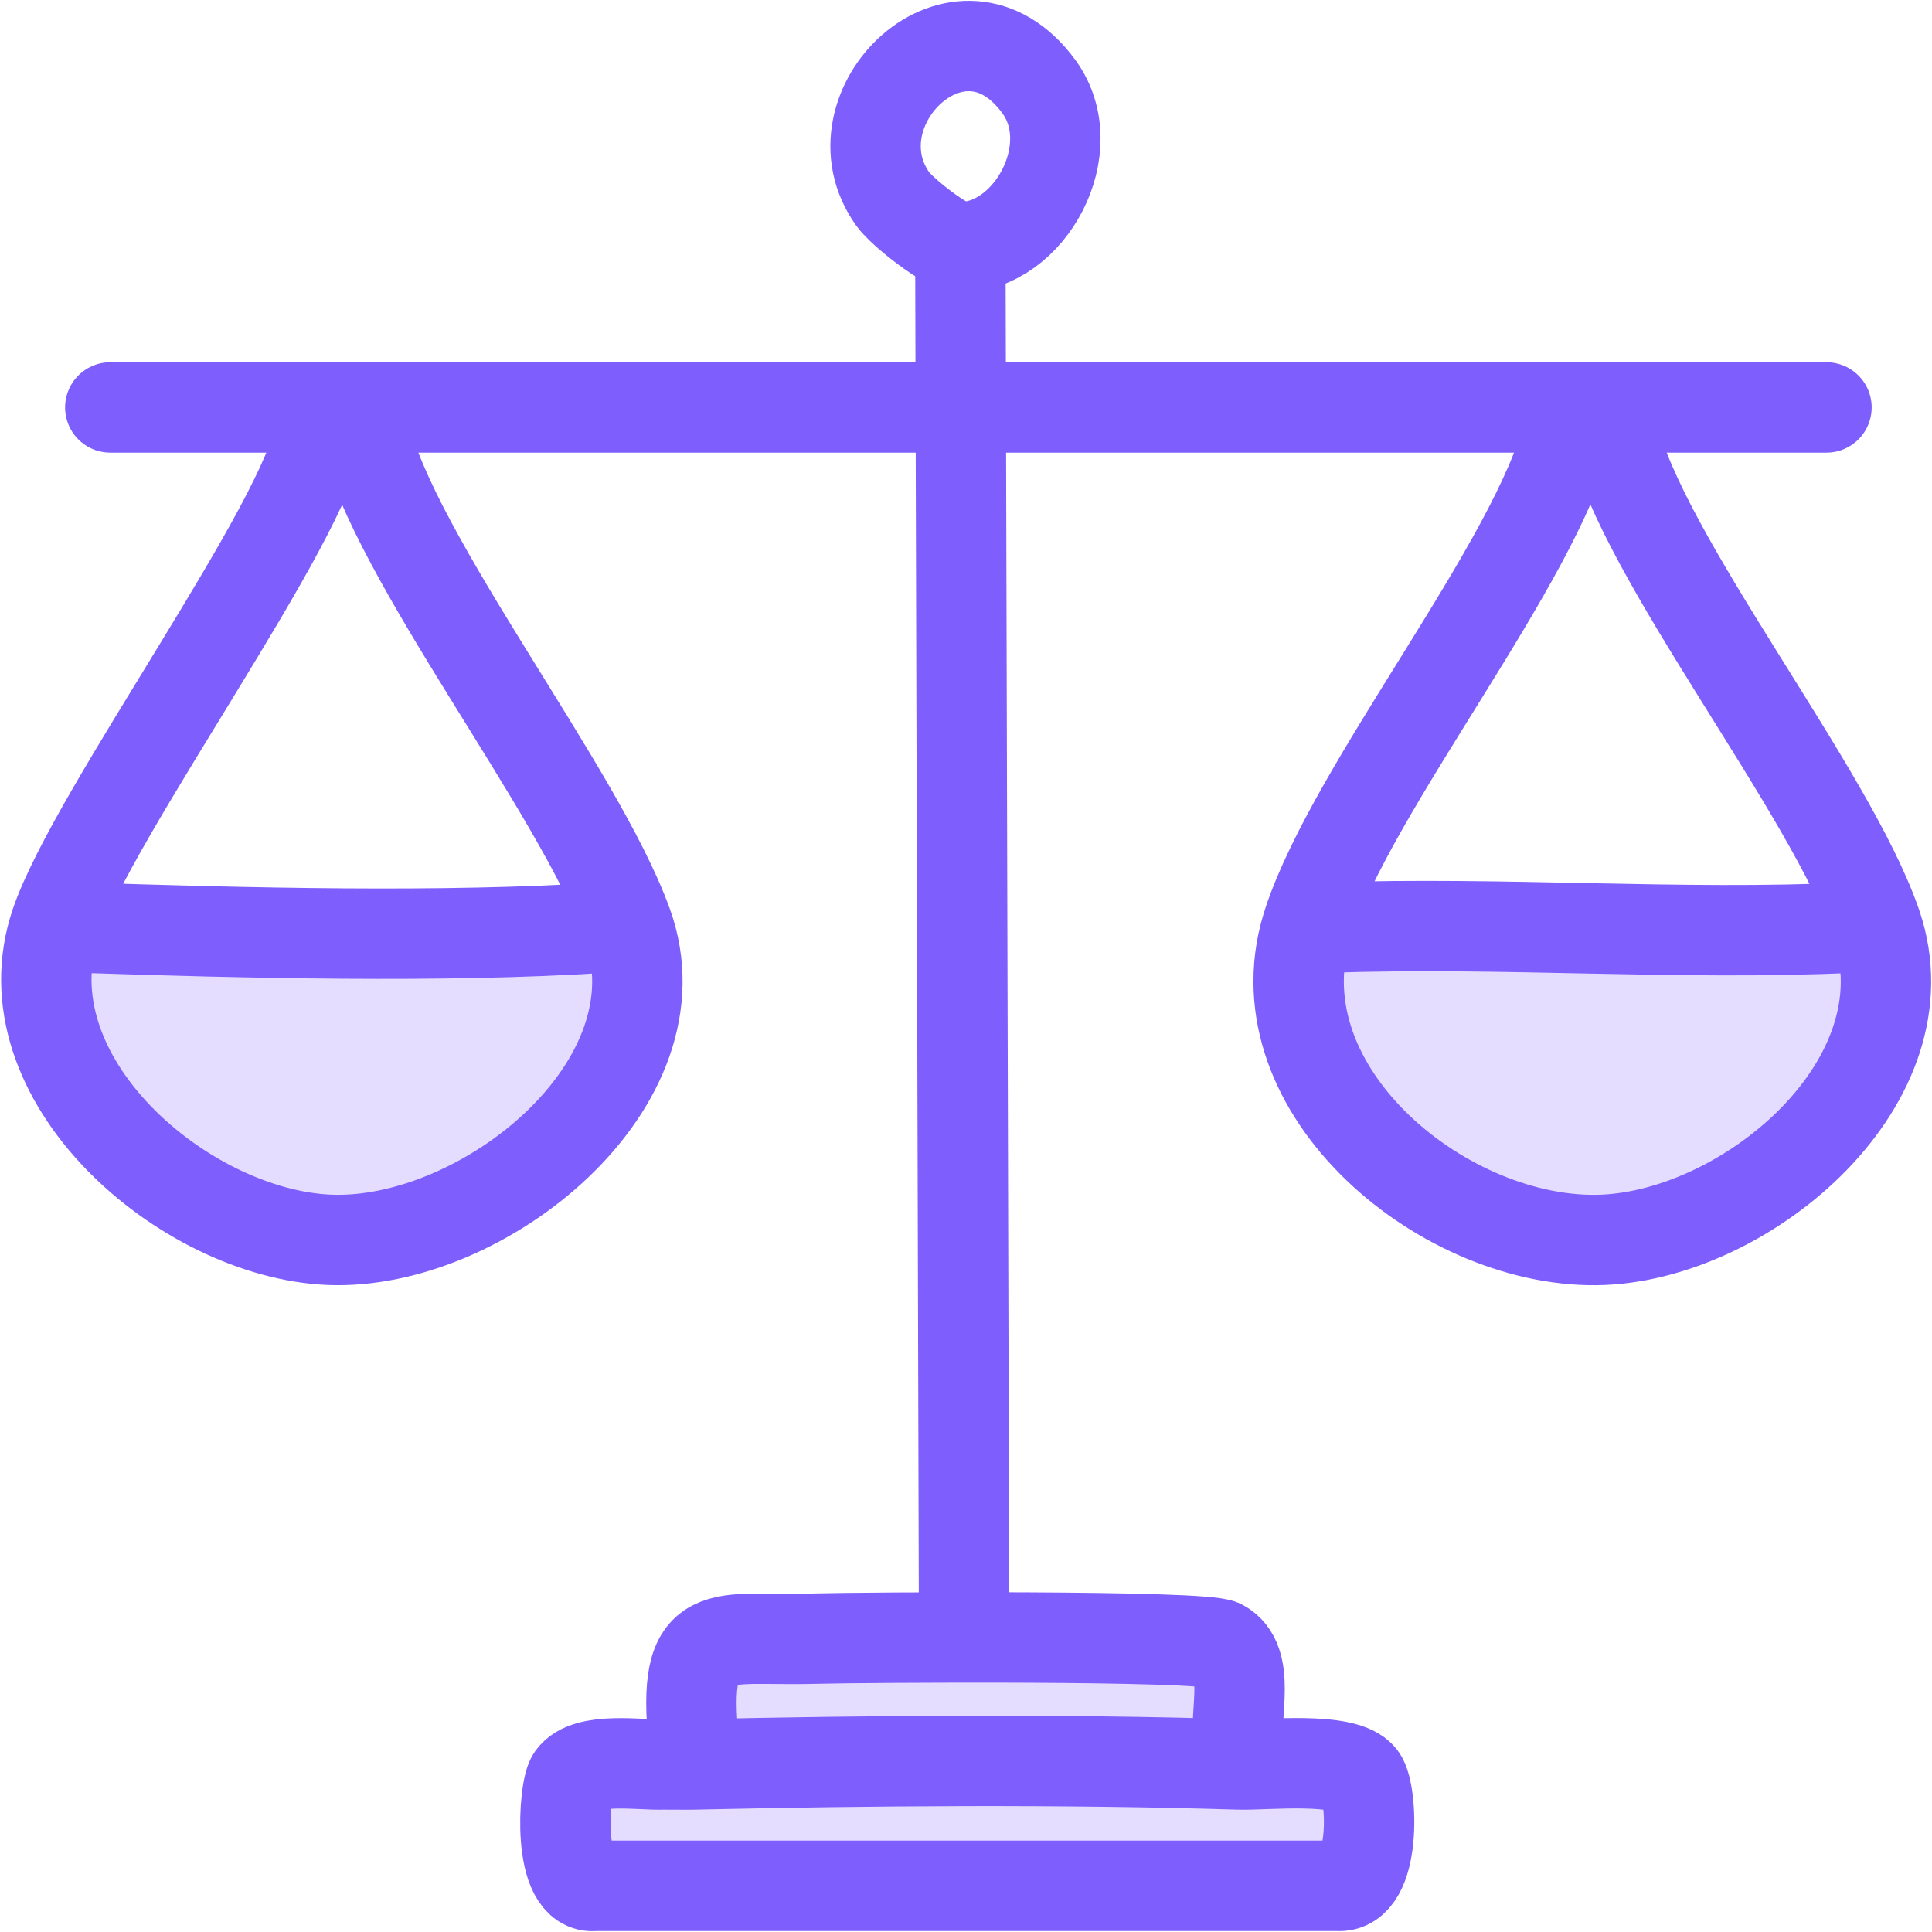
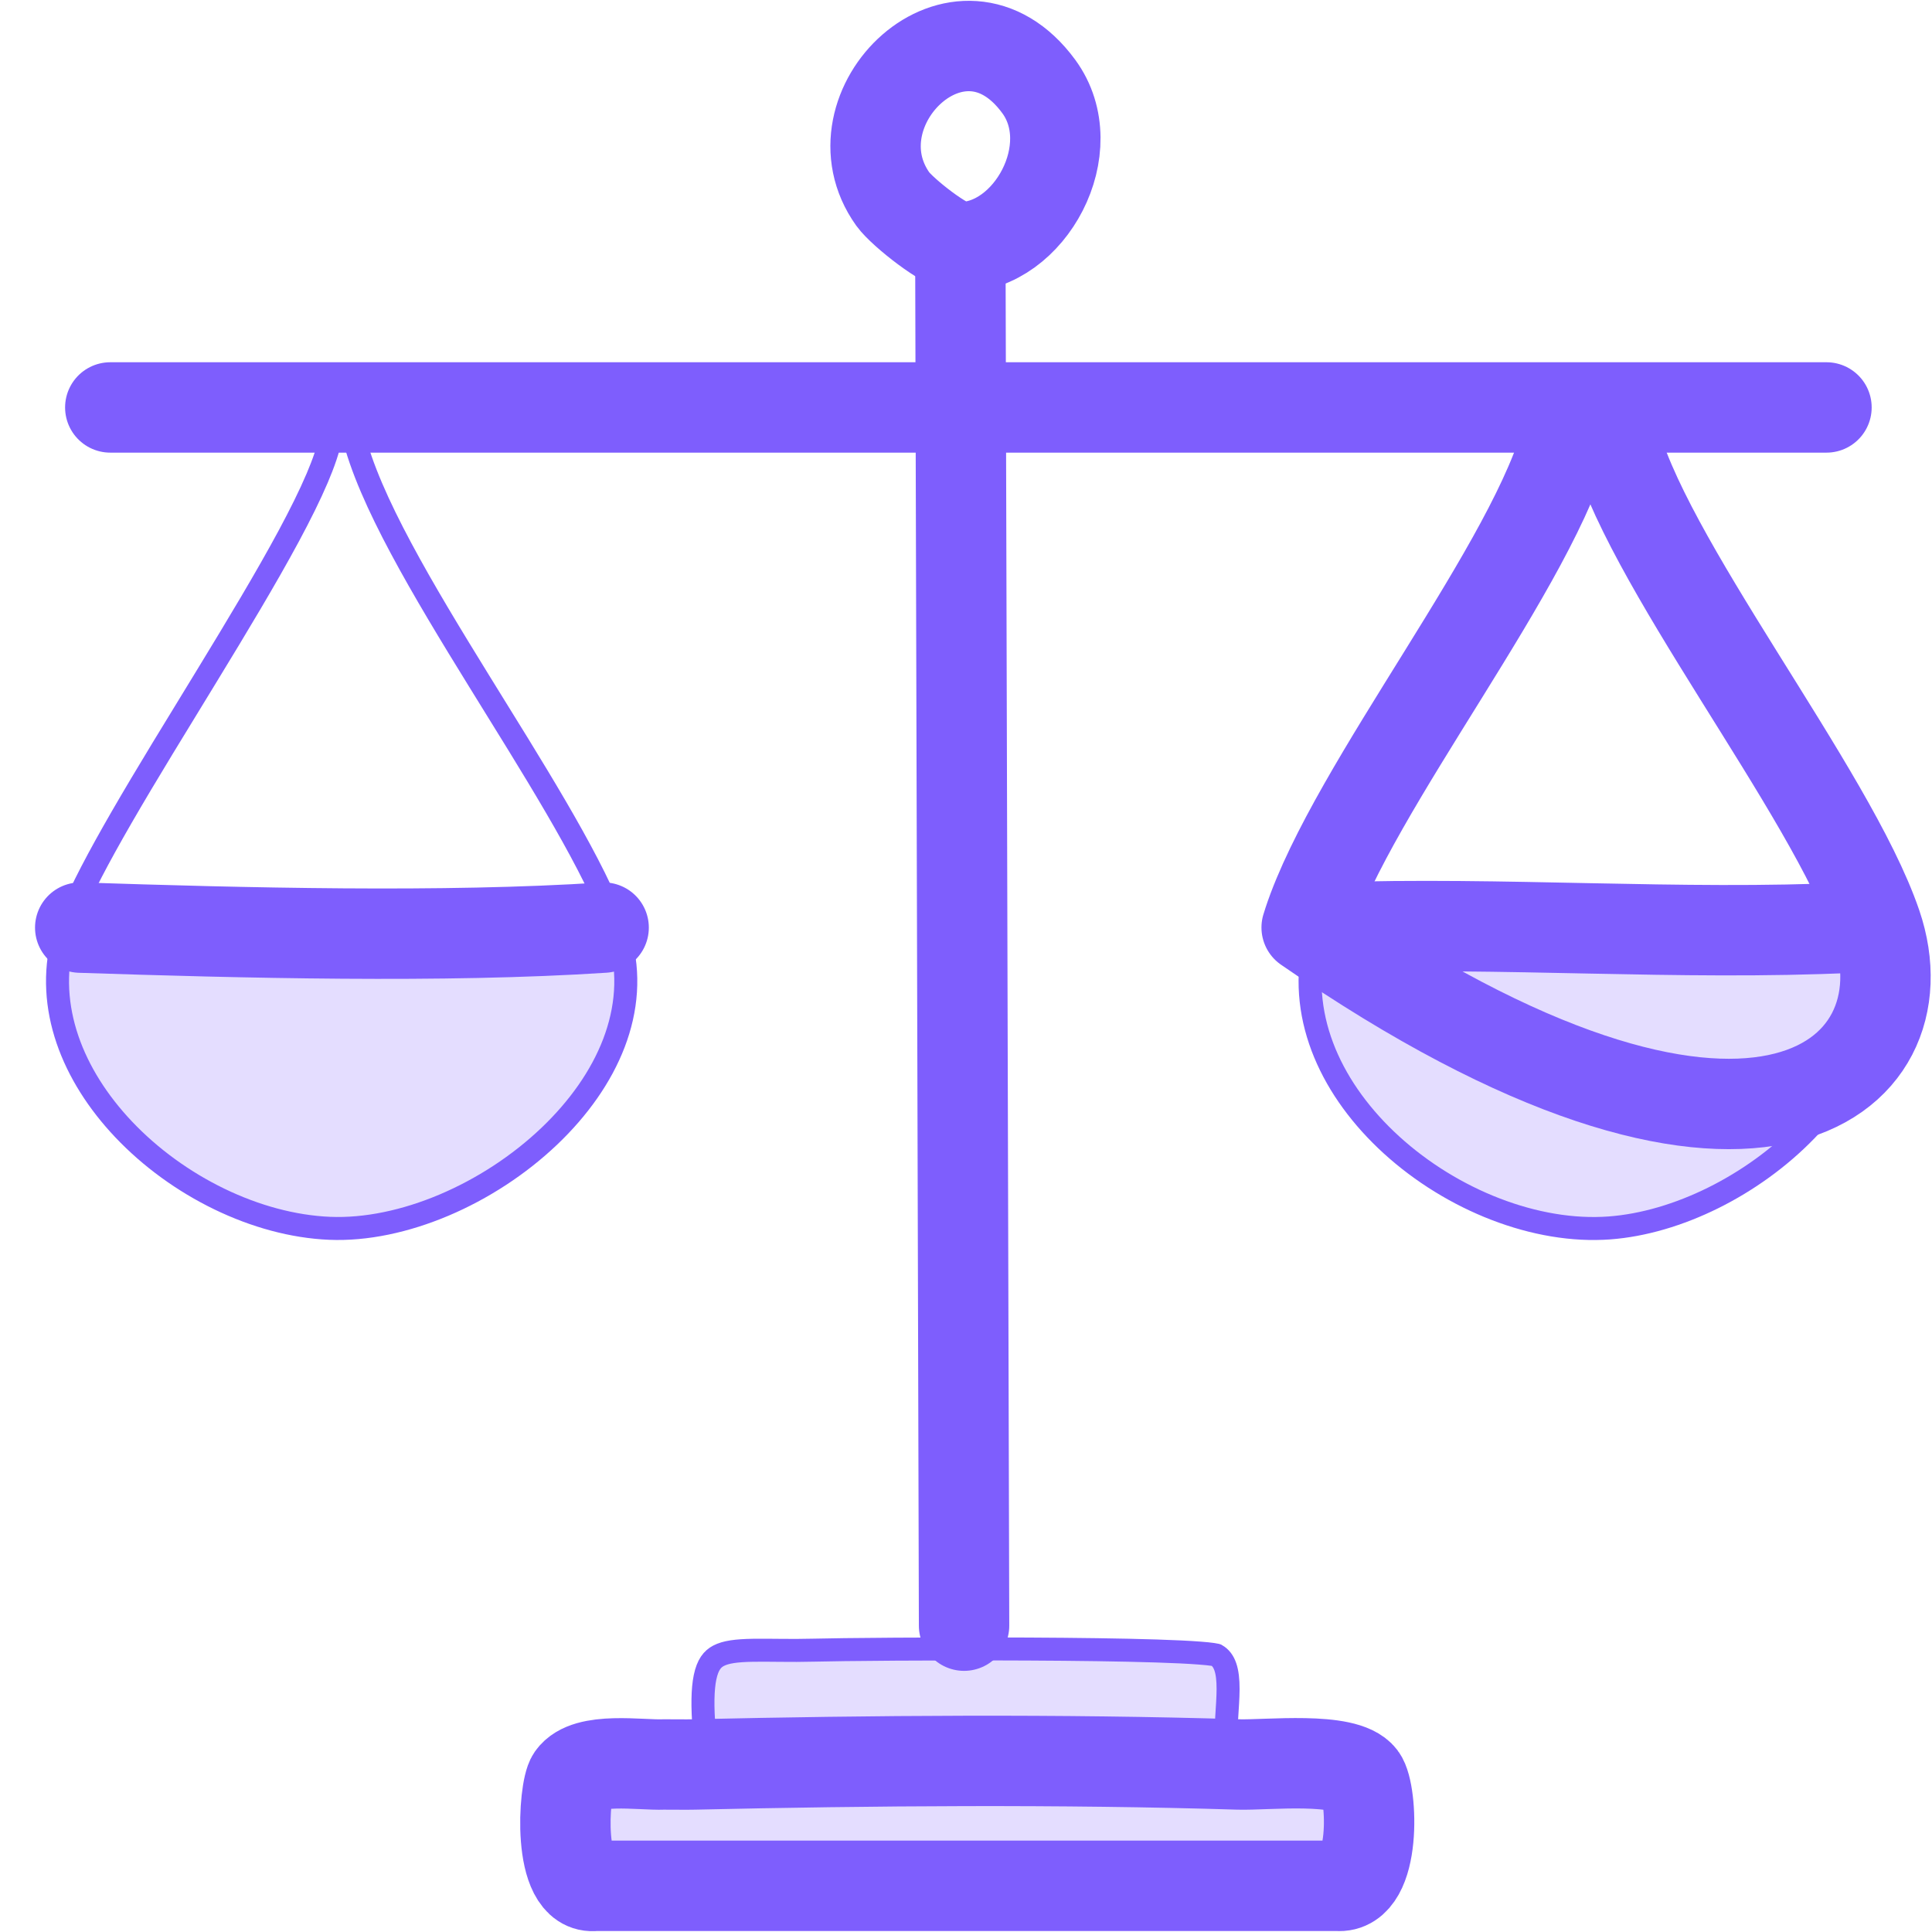
<svg xmlns="http://www.w3.org/2000/svg" width="84" height="84" viewBox="0 0 84 84" fill="none">
  <path d="M69.582 18.215V18.218C69.578 18.364 69.563 18.616 69.62 18.855V18.856C69.953 20.294 70.731 22.004 71.716 23.826C72.704 25.655 73.92 27.633 75.15 29.609C77.476 33.343 79.827 37.037 80.914 39.831C80.88 39.831 80.845 39.832 80.806 39.831L80.505 39.832H80.504C76.746 40.008 72.962 39.942 69.161 39.865C65.365 39.788 61.55 39.699 57.754 39.831H57.507C58.548 36.985 60.864 33.314 63.173 29.591C64.378 27.648 65.574 25.7 66.555 23.88C67.472 22.179 68.217 20.561 68.605 19.143L68.677 18.862V18.861C68.735 18.623 68.721 18.366 68.72 18.226C68.72 18.222 68.72 18.218 68.72 18.215H69.582Z" stroke="#7E5EFD" />
  <path d="M15.308 18.215V18.218C15.305 18.352 15.287 18.612 15.348 18.858V18.859C15.691 20.304 16.462 22.015 17.436 23.835C18.412 25.662 19.611 27.633 20.826 29.602C23.133 33.336 25.477 37.031 26.606 39.831C26.582 39.831 26.555 39.832 26.526 39.831L26.219 39.832H26.216C20.184 40.227 12.689 40.109 6.215 39.917L3.51 39.831H3.507C3.386 39.828 3.266 39.836 3.176 39.842C3.136 39.844 3.1 39.843 3.068 39.845C3.514 38.728 4.3 37.248 5.273 35.56C6.38 33.641 7.708 31.492 9.009 29.36C10.306 27.233 11.578 25.122 12.56 23.296C13.05 22.383 13.473 21.534 13.792 20.784C14.068 20.134 14.276 19.538 14.377 19.027L14.413 18.814V18.811C14.428 18.7 14.413 18.601 14.398 18.534C14.381 18.466 14.359 18.402 14.34 18.354C14.321 18.305 14.299 18.254 14.282 18.215H15.308Z" stroke="#7E5EFD" />
  <path d="M26.951 40.815C27.822 43.886 26.407 46.991 23.892 49.392C21.245 51.918 17.499 53.538 14.332 53.405C11.148 53.272 7.718 51.58 5.369 49.097C3.155 46.755 1.964 43.788 2.736 40.829C2.793 40.837 2.847 40.845 2.899 40.848C3.022 40.853 3.143 40.846 3.235 40.84C3.336 40.834 3.408 40.829 3.473 40.831C10.038 41.049 18.228 41.257 24.953 40.907L26.277 40.83C26.34 40.827 26.407 40.828 26.495 40.83C26.577 40.833 26.685 40.837 26.794 40.831C26.844 40.828 26.897 40.822 26.951 40.815Z" fill="#E4DDFF" stroke="#7E5EFD" />
  <path d="M57.783 40.825C61.549 40.699 65.335 40.789 69.138 40.866C72.461 40.934 75.796 40.991 79.121 40.886L80.546 40.83H81.074C81.128 40.828 81.184 40.824 81.242 40.818C82.058 43.813 80.805 46.798 78.53 49.145C76.216 51.534 72.924 53.17 69.969 53.389L69.684 53.405C66.456 53.544 62.82 52.007 60.254 49.55C57.782 47.183 56.381 44.045 57.188 40.825H57.783Z" fill="#E4DDFF" stroke="#7E5EFD" />
  <path d="M44.73 71.698C46.765 71.708 48.756 71.733 50.284 71.782C51.049 71.806 51.692 71.837 52.166 71.874C52.404 71.892 52.592 71.911 52.727 71.931C52.795 71.941 52.844 71.95 52.875 71.957C52.878 71.958 52.881 71.959 52.884 71.96C53.25 72.171 53.397 72.634 53.395 73.442C53.394 73.834 53.36 74.235 53.336 74.655C53.314 75.032 53.301 75.433 53.35 75.788L53.346 76.203C45.959 75.988 38.059 76.044 30.67 76.206L30.665 75.766V75.744L30.663 75.721L30.619 75.245C30.532 74.18 30.548 73.442 30.654 72.928C30.77 72.368 30.979 72.128 31.239 71.991C31.549 71.827 32.012 71.763 32.74 71.751C33.096 71.745 33.489 71.75 33.935 71.754C34.157 71.756 34.391 71.758 34.635 71.757L35.399 71.746C36.43 71.717 40.66 71.677 44.73 71.698Z" fill="#E4DDFF" stroke="#7E5EFD" />
  <path d="M30.176 76.716C37.877 76.542 46.156 76.479 53.846 76.716C55.084 76.753 58.493 76.358 59.192 77.281C59.678 77.919 59.855 82.145 58.148 81.992H25.875C24.209 82.213 24.497 77.808 24.867 77.281C25.509 76.363 27.843 76.758 28.861 76.716C29.299 76.711 29.738 76.727 30.176 76.716Z" fill="#E4DDFF" stroke="#7E5EFD" stroke-width="3.93" stroke-linecap="round" stroke-linejoin="round" />
  <path d="M41.754 10.746L41.916 70.681" stroke="#7E5EFD" stroke-width="3.93" stroke-linecap="round" stroke-linejoin="round" />
  <path d="M57.772 40.331C65.336 40.068 72.974 40.685 80.528 40.331" stroke="#7E5EFD" stroke-width="3.93" stroke-linecap="round" stroke-linejoin="round" />
-   <path d="M68.192 18.744C66.809 24.425 58.832 34.164 56.879 40.11C56.853 40.183 56.832 40.252 56.811 40.326C54.655 47.49 62.94 54.195 69.711 53.905C76.054 53.631 83.89 46.978 81.588 40.215C79.599 34.38 71.377 24.22 70.108 18.744" stroke="#7E5EFD" stroke-width="3.93" stroke-linecap="round" stroke-linejoin="round" />
+   <path d="M68.192 18.744C66.809 24.425 58.832 34.164 56.879 40.11C56.853 40.183 56.832 40.252 56.811 40.326C76.054 53.631 83.89 46.978 81.588 40.215C79.599 34.38 71.377 24.22 70.108 18.744" stroke="#7E5EFD" stroke-width="3.93" stroke-linecap="round" stroke-linejoin="round" />
  <path d="M3.488 40.331C10.494 40.563 19.322 40.785 26.245 40.331" stroke="#7E5EFD" stroke-width="3.93" stroke-linecap="round" stroke-linejoin="round" />
-   <path d="M13.914 18.744C13.361 22.658 4.073 35.314 2.424 40.136C0.121 46.867 7.984 53.636 14.311 53.905C20.972 54.185 29.8 47.136 27.268 40.162C25.154 34.333 17.135 24.262 15.83 18.738" stroke="#7E5EFD" stroke-width="3.93" stroke-linecap="round" stroke-linejoin="round" />
-   <path d="M30.165 75.772C29.622 70.428 31.209 71.362 35.386 71.246C37.464 71.188 52.327 71.087 53.104 71.509C54.415 72.222 53.653 74.532 53.851 75.772" stroke="#7E5EFD" stroke-width="3.93" stroke-linecap="round" stroke-linejoin="round" />
  <path d="M4.795 17.715H79.412" stroke="#7E5EFD" stroke-width="3.93" stroke-linecap="round" stroke-linejoin="round" />
  <path d="M41.756 10.746C44.769 10.751 47.128 6.441 45.165 3.761C41.751 -0.897 36.003 4.721 38.822 8.662C39.23 9.226 41.146 10.746 41.756 10.746Z" stroke="#7E5EFD" stroke-width="3.93" stroke-linecap="round" stroke-linejoin="round" />
</svg>